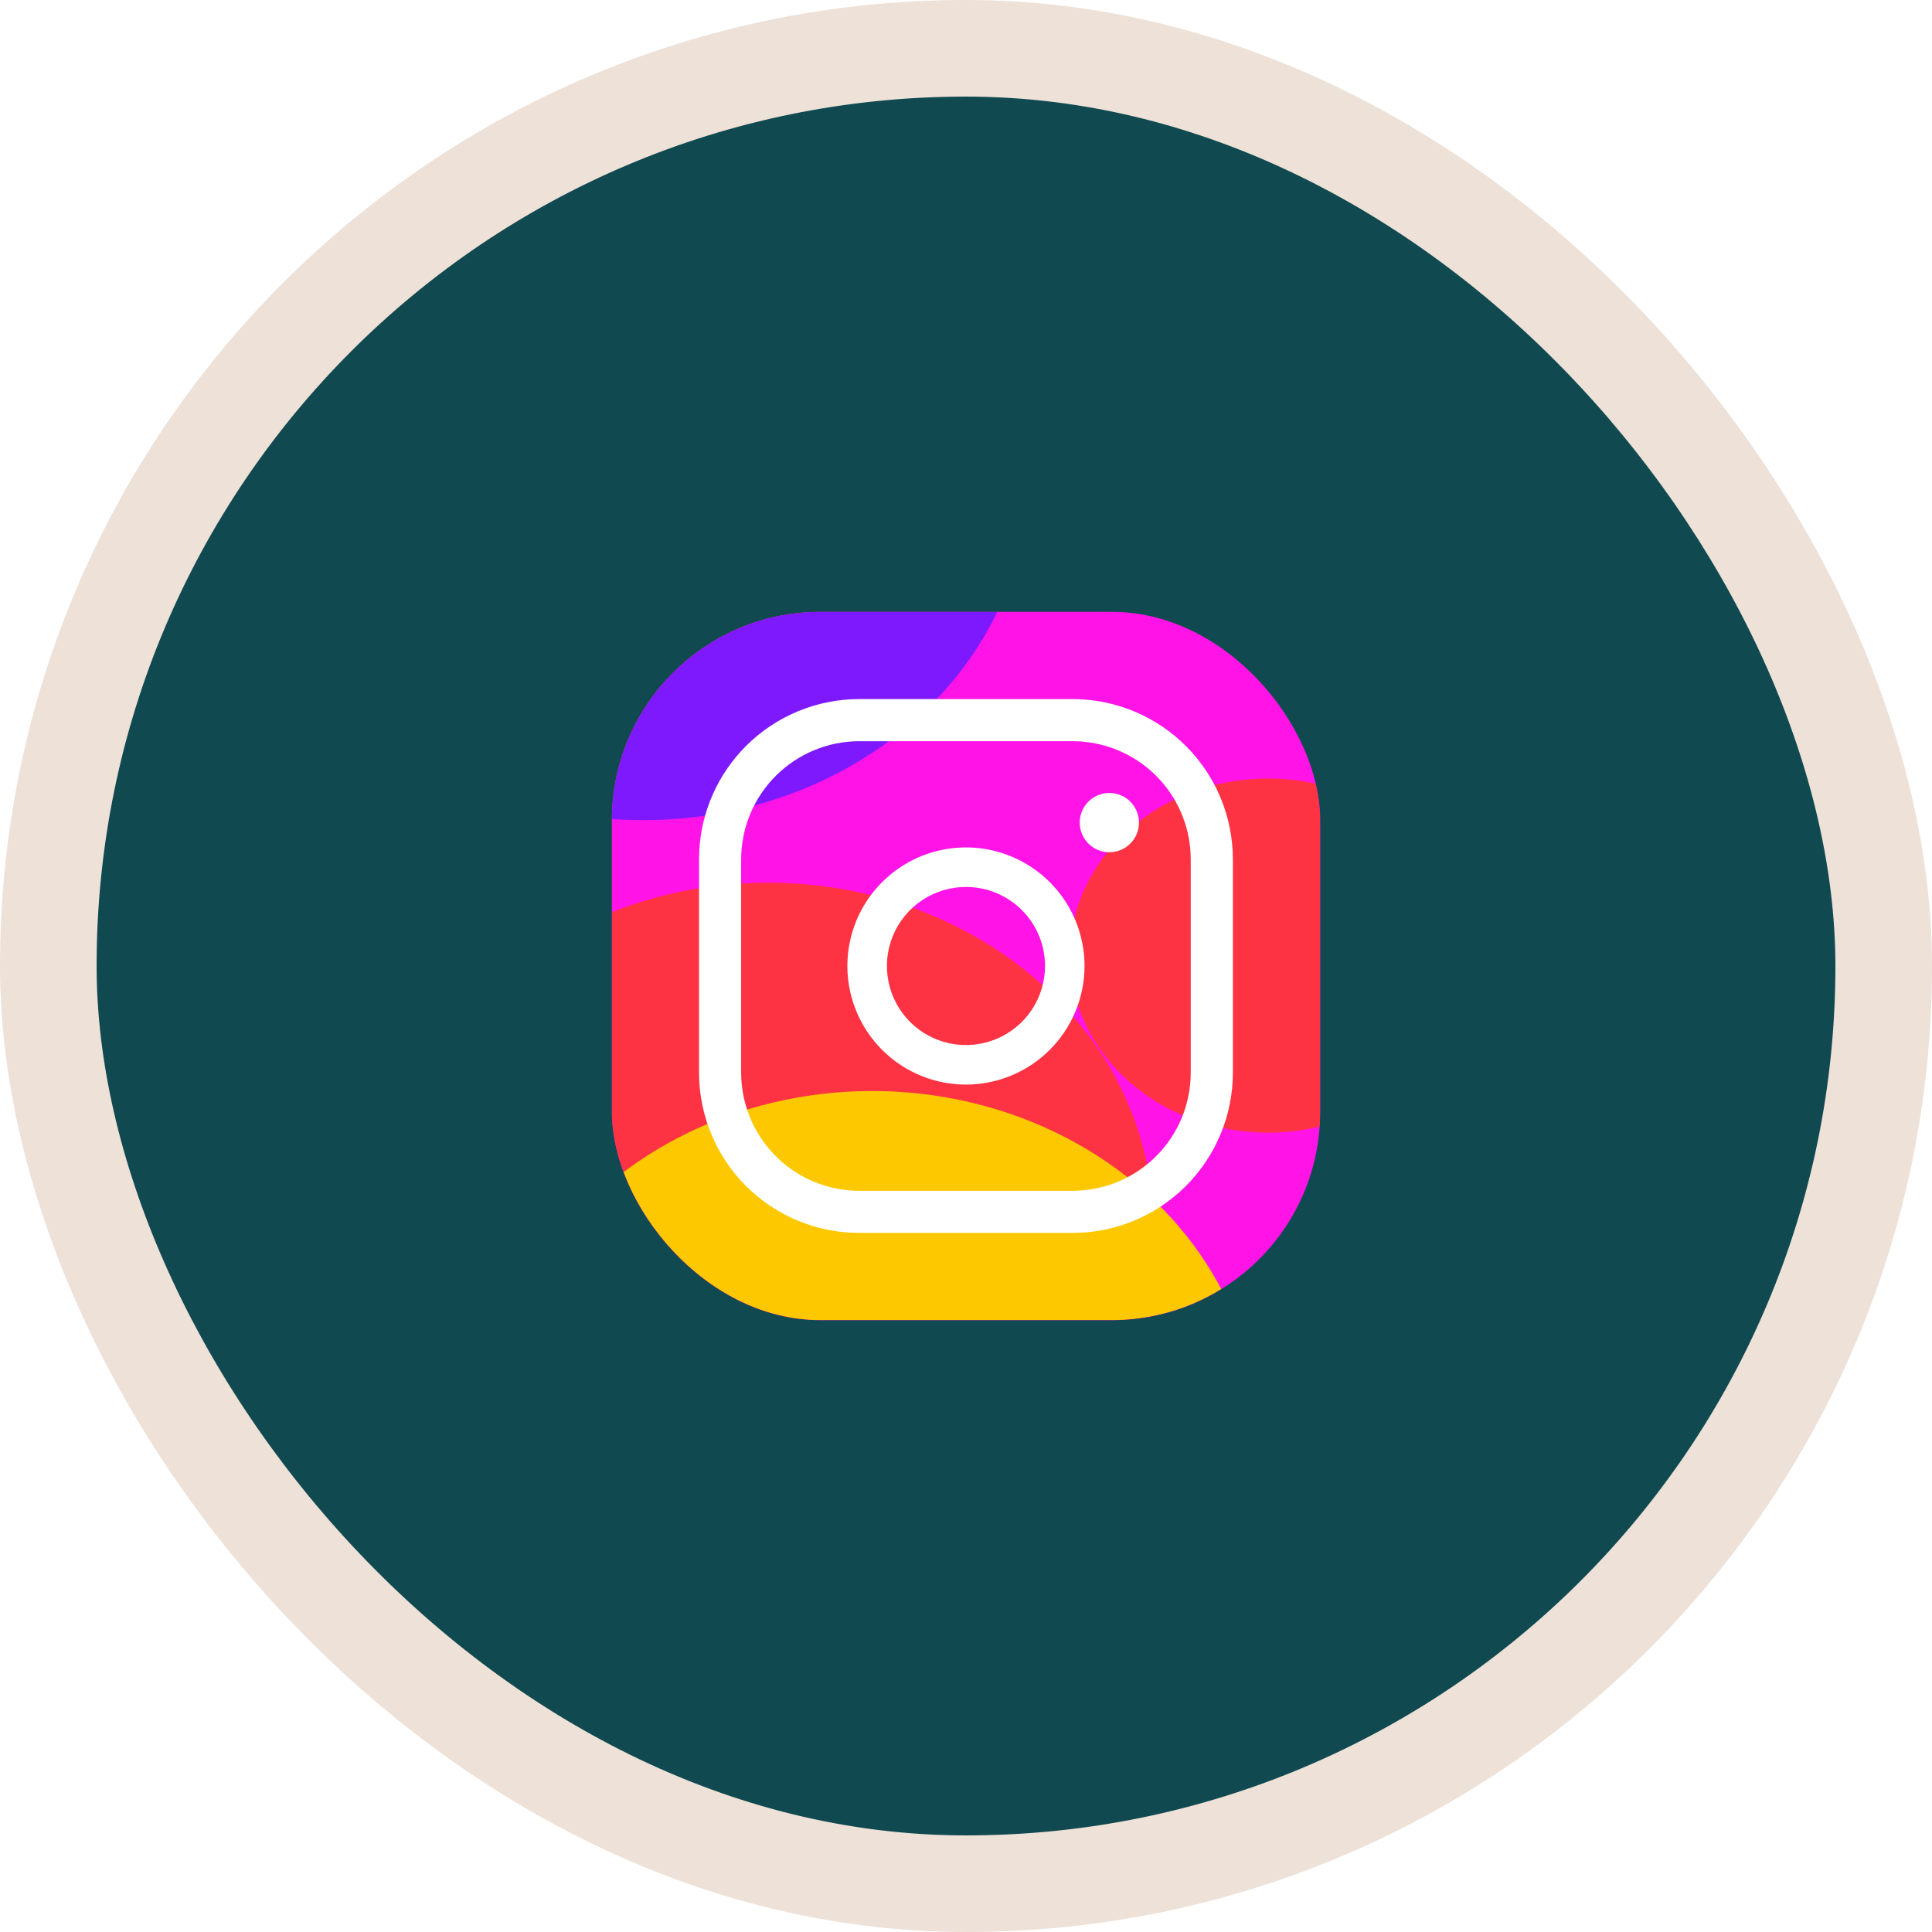
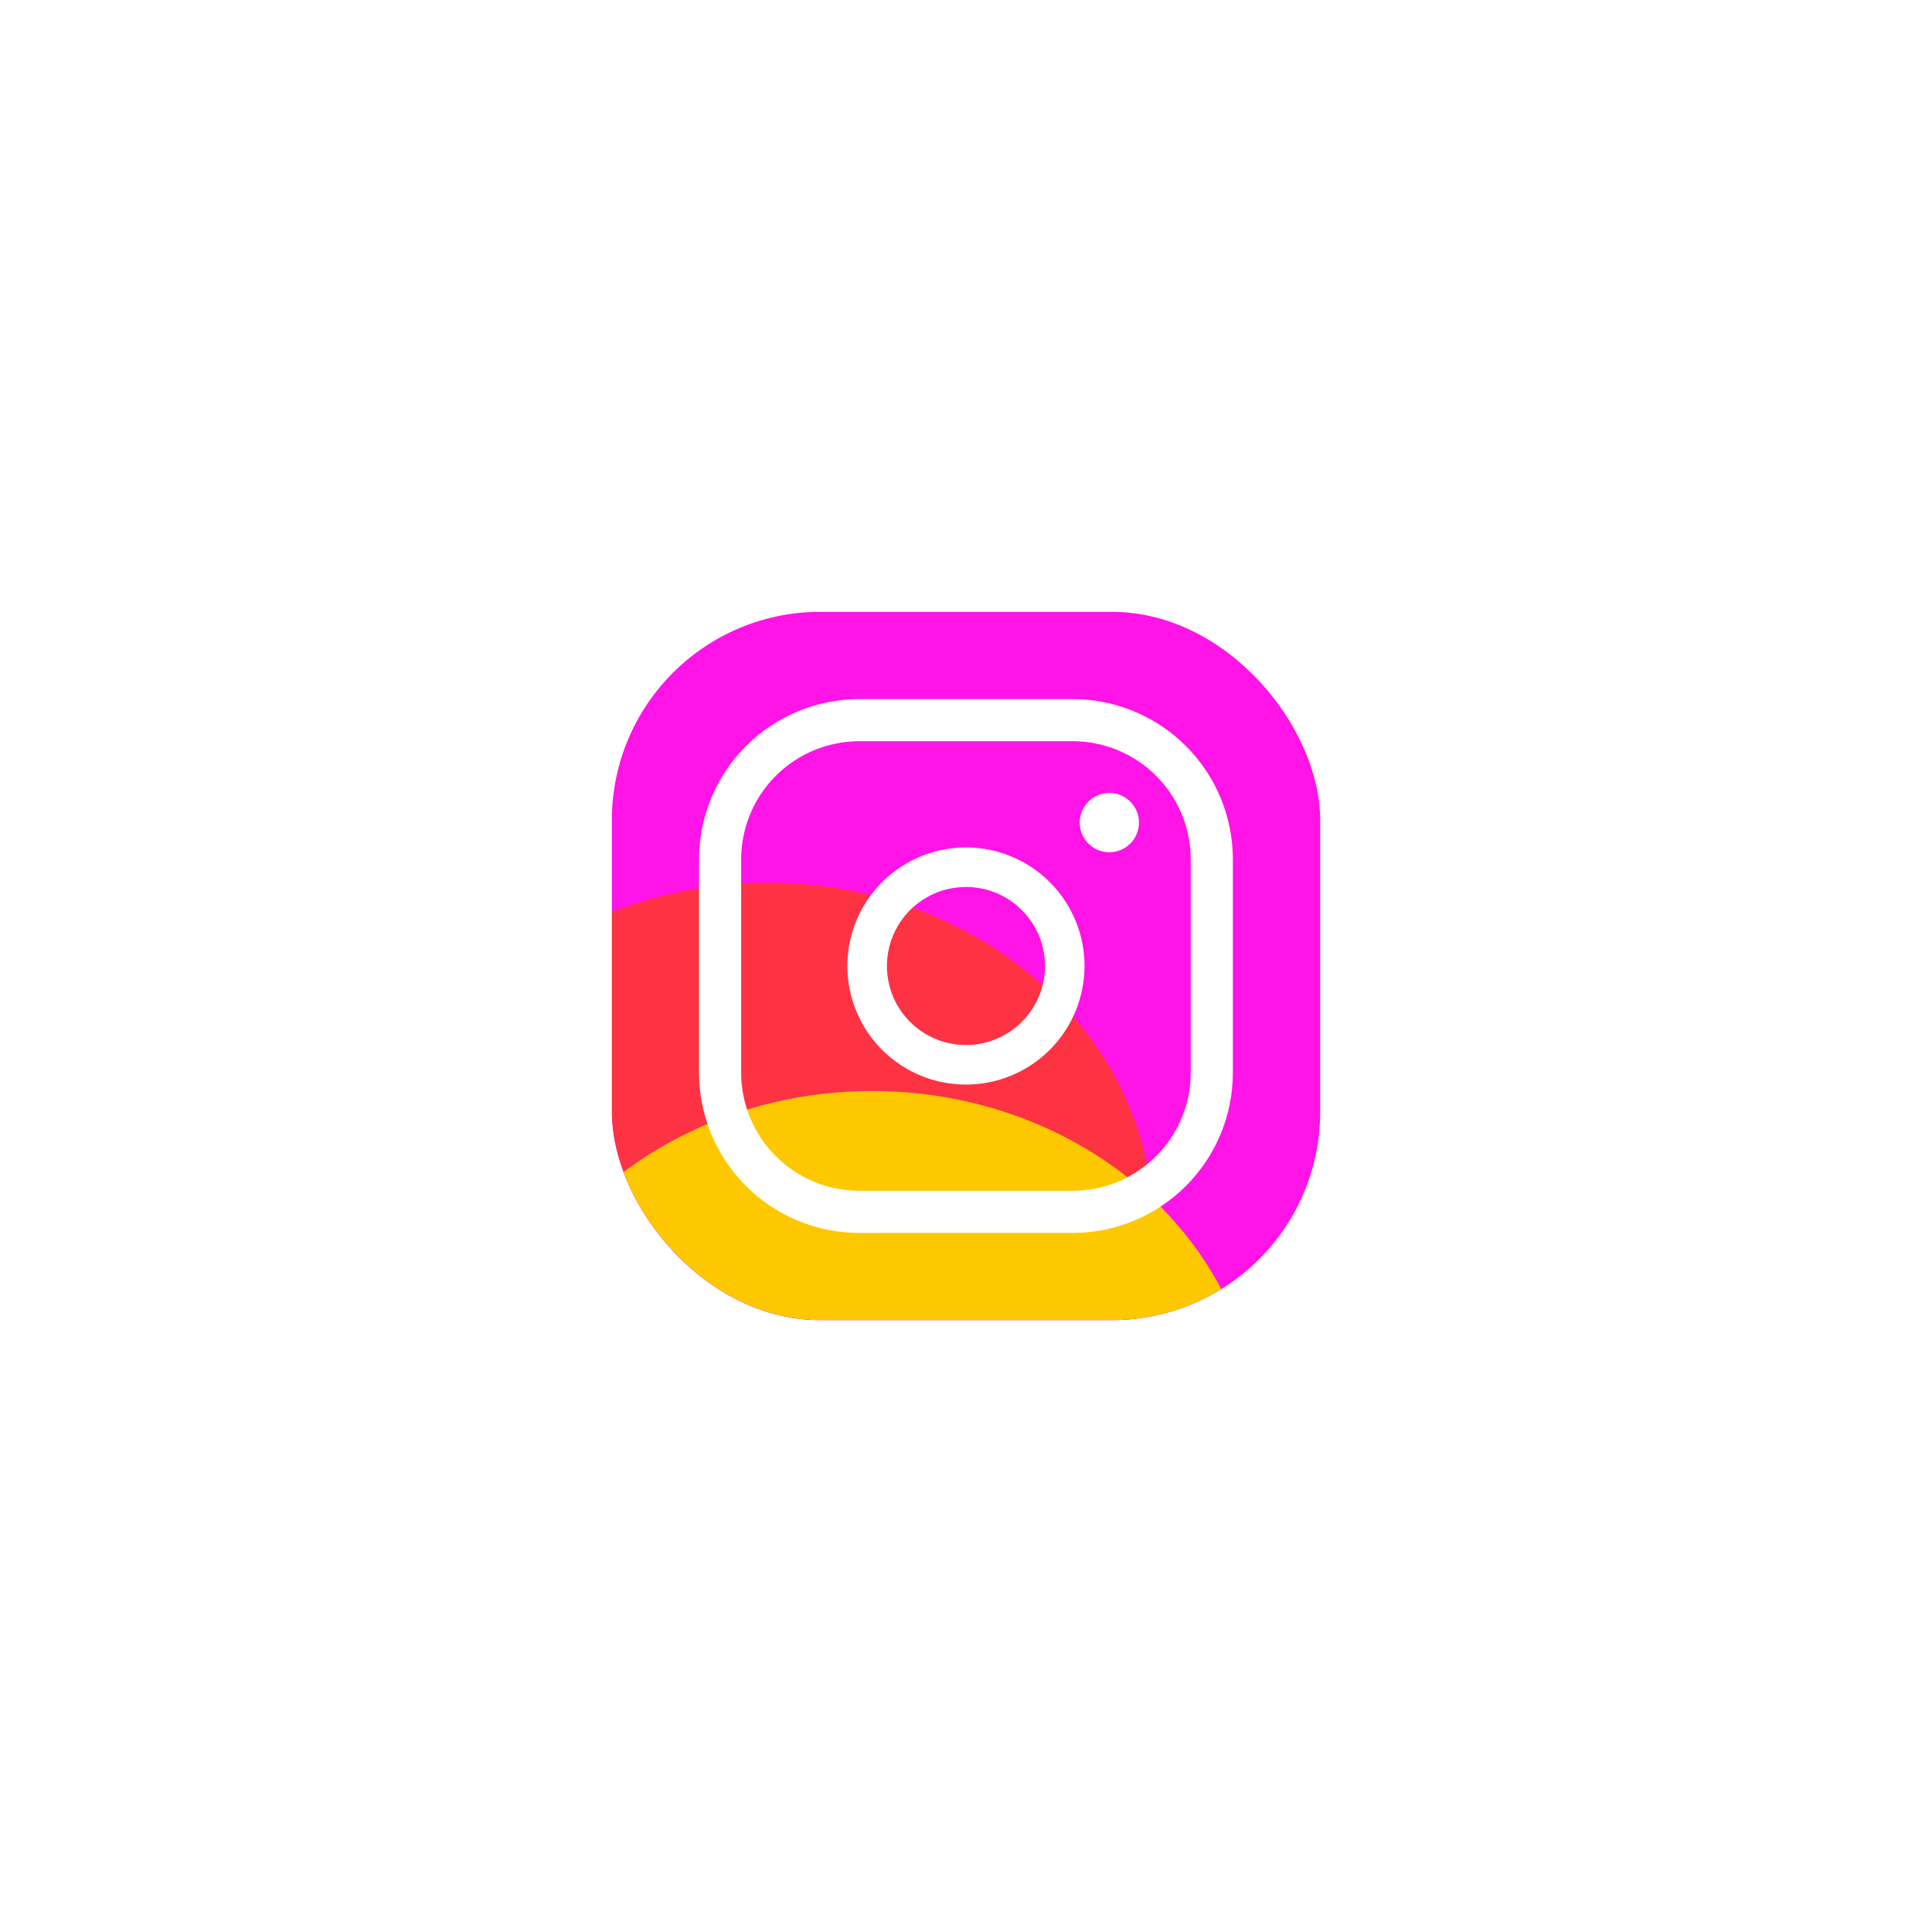
<svg xmlns="http://www.w3.org/2000/svg" width="80" height="80" viewBox="0 0 80 80" fill="none">
-   <rect x="2" y="2" width="76" height="76" rx="38" fill="#114950" />
-   <rect x="2" y="2" width="76" height="76" rx="38" stroke="#EDE1D8" stroke-width="4" />
  <g clip-path="url(#clip0_1640_158383)">
    <path fill-rule="evenodd" clip-rule="evenodd" d="M33.233 25.335H46.769C48.863 25.337 50.87 26.17 52.351 27.65C53.831 29.131 54.664 31.138 54.666 33.231V46.768C54.664 48.862 53.831 50.869 52.351 52.35C50.87 53.83 48.863 54.663 46.769 54.665H33.233C31.139 54.663 29.132 53.83 27.651 52.35C26.171 50.869 25.338 48.862 25.336 46.768V33.231C25.338 31.138 26.171 29.131 27.651 27.65C29.132 26.17 31.139 25.337 33.233 25.335Z" fill="#FF13E6" />
    <g filter="url(#filter0_f_1640_158383)">
-       <ellipse cx="26.631" cy="19.728" rx="15.959" ry="14.234" fill="#7E19FE" />
-     </g>
+       </g>
    <g filter="url(#filter1_f_1640_158383)">
      <ellipse cx="31.803" cy="50.783" rx="15.959" ry="14.234" fill="#FD3344" />
    </g>
    <g filter="url(#filter2_f_1640_158383)">
-       <ellipse cx="52.508" cy="39.569" rx="8.195" ry="7.332" fill="#FD3344" />
-     </g>
+       </g>
    <g filter="url(#filter3_f_1640_158383)">
      <ellipse cx="36.115" cy="59.41" rx="15.959" ry="14.234" fill="#FEC800" />
    </g>
    <path d="M49.575 35.58C49.574 34.298 49.096 33.066 48.24 32.12L48.064 31.935C47.097 30.968 45.786 30.424 44.419 30.422H35.578C34.211 30.424 32.9 30.968 31.933 31.935L31.756 32.12C30.9 33.066 30.422 34.298 30.42 35.58V44.421C30.422 45.788 30.966 47.099 31.933 48.066C32.839 48.972 34.048 49.507 35.322 49.571L35.578 49.577H44.419C45.701 49.576 46.933 49.098 47.879 48.242L48.064 48.066C49.031 47.099 49.574 45.788 49.575 44.421V35.58ZM50.781 44.422C50.779 46.108 50.109 47.725 48.916 48.918C47.724 50.111 46.106 50.781 44.42 50.783H35.576C33.89 50.781 32.272 50.111 31.08 48.918C29.887 47.725 29.217 46.108 29.215 44.422V35.578L29.223 35.263C29.302 33.691 29.962 32.2 31.08 31.082C32.272 29.889 33.89 29.219 35.576 29.217H44.42L44.735 29.225C46.307 29.304 47.798 29.964 48.916 31.082C50.109 32.274 50.779 33.892 50.781 35.578V44.422Z" fill="white" stroke="white" stroke-width="0.539" />
    <path fill-rule="evenodd" clip-rule="evenodd" d="M39.998 44.91C39.027 44.91 38.078 44.622 37.27 44.083C36.463 43.543 35.833 42.776 35.462 41.879C35.09 40.982 34.993 39.995 35.182 39.042C35.372 38.09 35.839 37.215 36.526 36.528C37.213 35.841 38.088 35.374 39.04 35.184C39.993 34.995 40.98 35.092 41.877 35.464C42.774 35.835 43.541 36.465 44.081 37.272C44.62 38.08 44.908 39.029 44.908 40C44.907 41.302 44.389 42.55 43.469 43.471C42.548 44.391 41.3 44.909 39.998 44.91ZM42.72 41.819C43.08 41.28 43.272 40.647 43.272 40C43.272 39.132 42.927 38.299 42.313 37.685C41.699 37.071 40.866 36.727 39.998 36.727C39.351 36.727 38.718 36.919 38.179 37.278C37.641 37.638 37.221 38.149 36.974 38.747C36.726 39.346 36.661 40.004 36.788 40.639C36.914 41.274 37.226 41.857 37.683 42.315C38.141 42.773 38.724 43.084 39.359 43.211C39.994 43.337 40.653 43.272 41.251 43.024C41.849 42.776 42.36 42.357 42.72 41.819Z" fill="white" />
    <path d="M45.936 35.29C45.693 35.29 45.456 35.218 45.254 35.083C45.052 34.948 44.895 34.756 44.802 34.532C44.709 34.308 44.684 34.061 44.732 33.823C44.779 33.585 44.896 33.366 45.068 33.194C45.239 33.023 45.458 32.906 45.696 32.858C45.934 32.811 46.181 32.835 46.406 32.928C46.63 33.021 46.822 33.178 46.956 33.38C47.091 33.582 47.163 33.819 47.163 34.062C47.163 34.388 47.034 34.7 46.804 34.93C46.574 35.16 46.261 35.29 45.936 35.29Z" fill="white" />
  </g>
  <defs>
    <filter id="filter0_f_1640_158383" x="1.01" y="-4.168" width="51.241" height="47.791" filterUnits="userSpaceOnUse" color-interpolation-filters="sRGB" />
    <filter id="filter1_f_1640_158383" x="6.182" y="26.888" width="51.241" height="47.791" filterUnits="userSpaceOnUse" color-interpolation-filters="sRGB" />
    <filter id="filter2_f_1640_158383" x="34.651" y="22.575" width="35.714" height="33.988" filterUnits="userSpaceOnUse" color-interpolation-filters="sRGB" />
    <filter id="filter3_f_1640_158383" x="10.495" y="35.514" width="51.241" height="47.791" filterUnits="userSpaceOnUse" color-interpolation-filters="sRGB" />
    <clipPath id="clip0_1640_158383">
      <rect x="25.336" y="25.335" width="29.33" height="29.33" rx="8.626" fill="white" />
    </clipPath>
  </defs>
</svg>